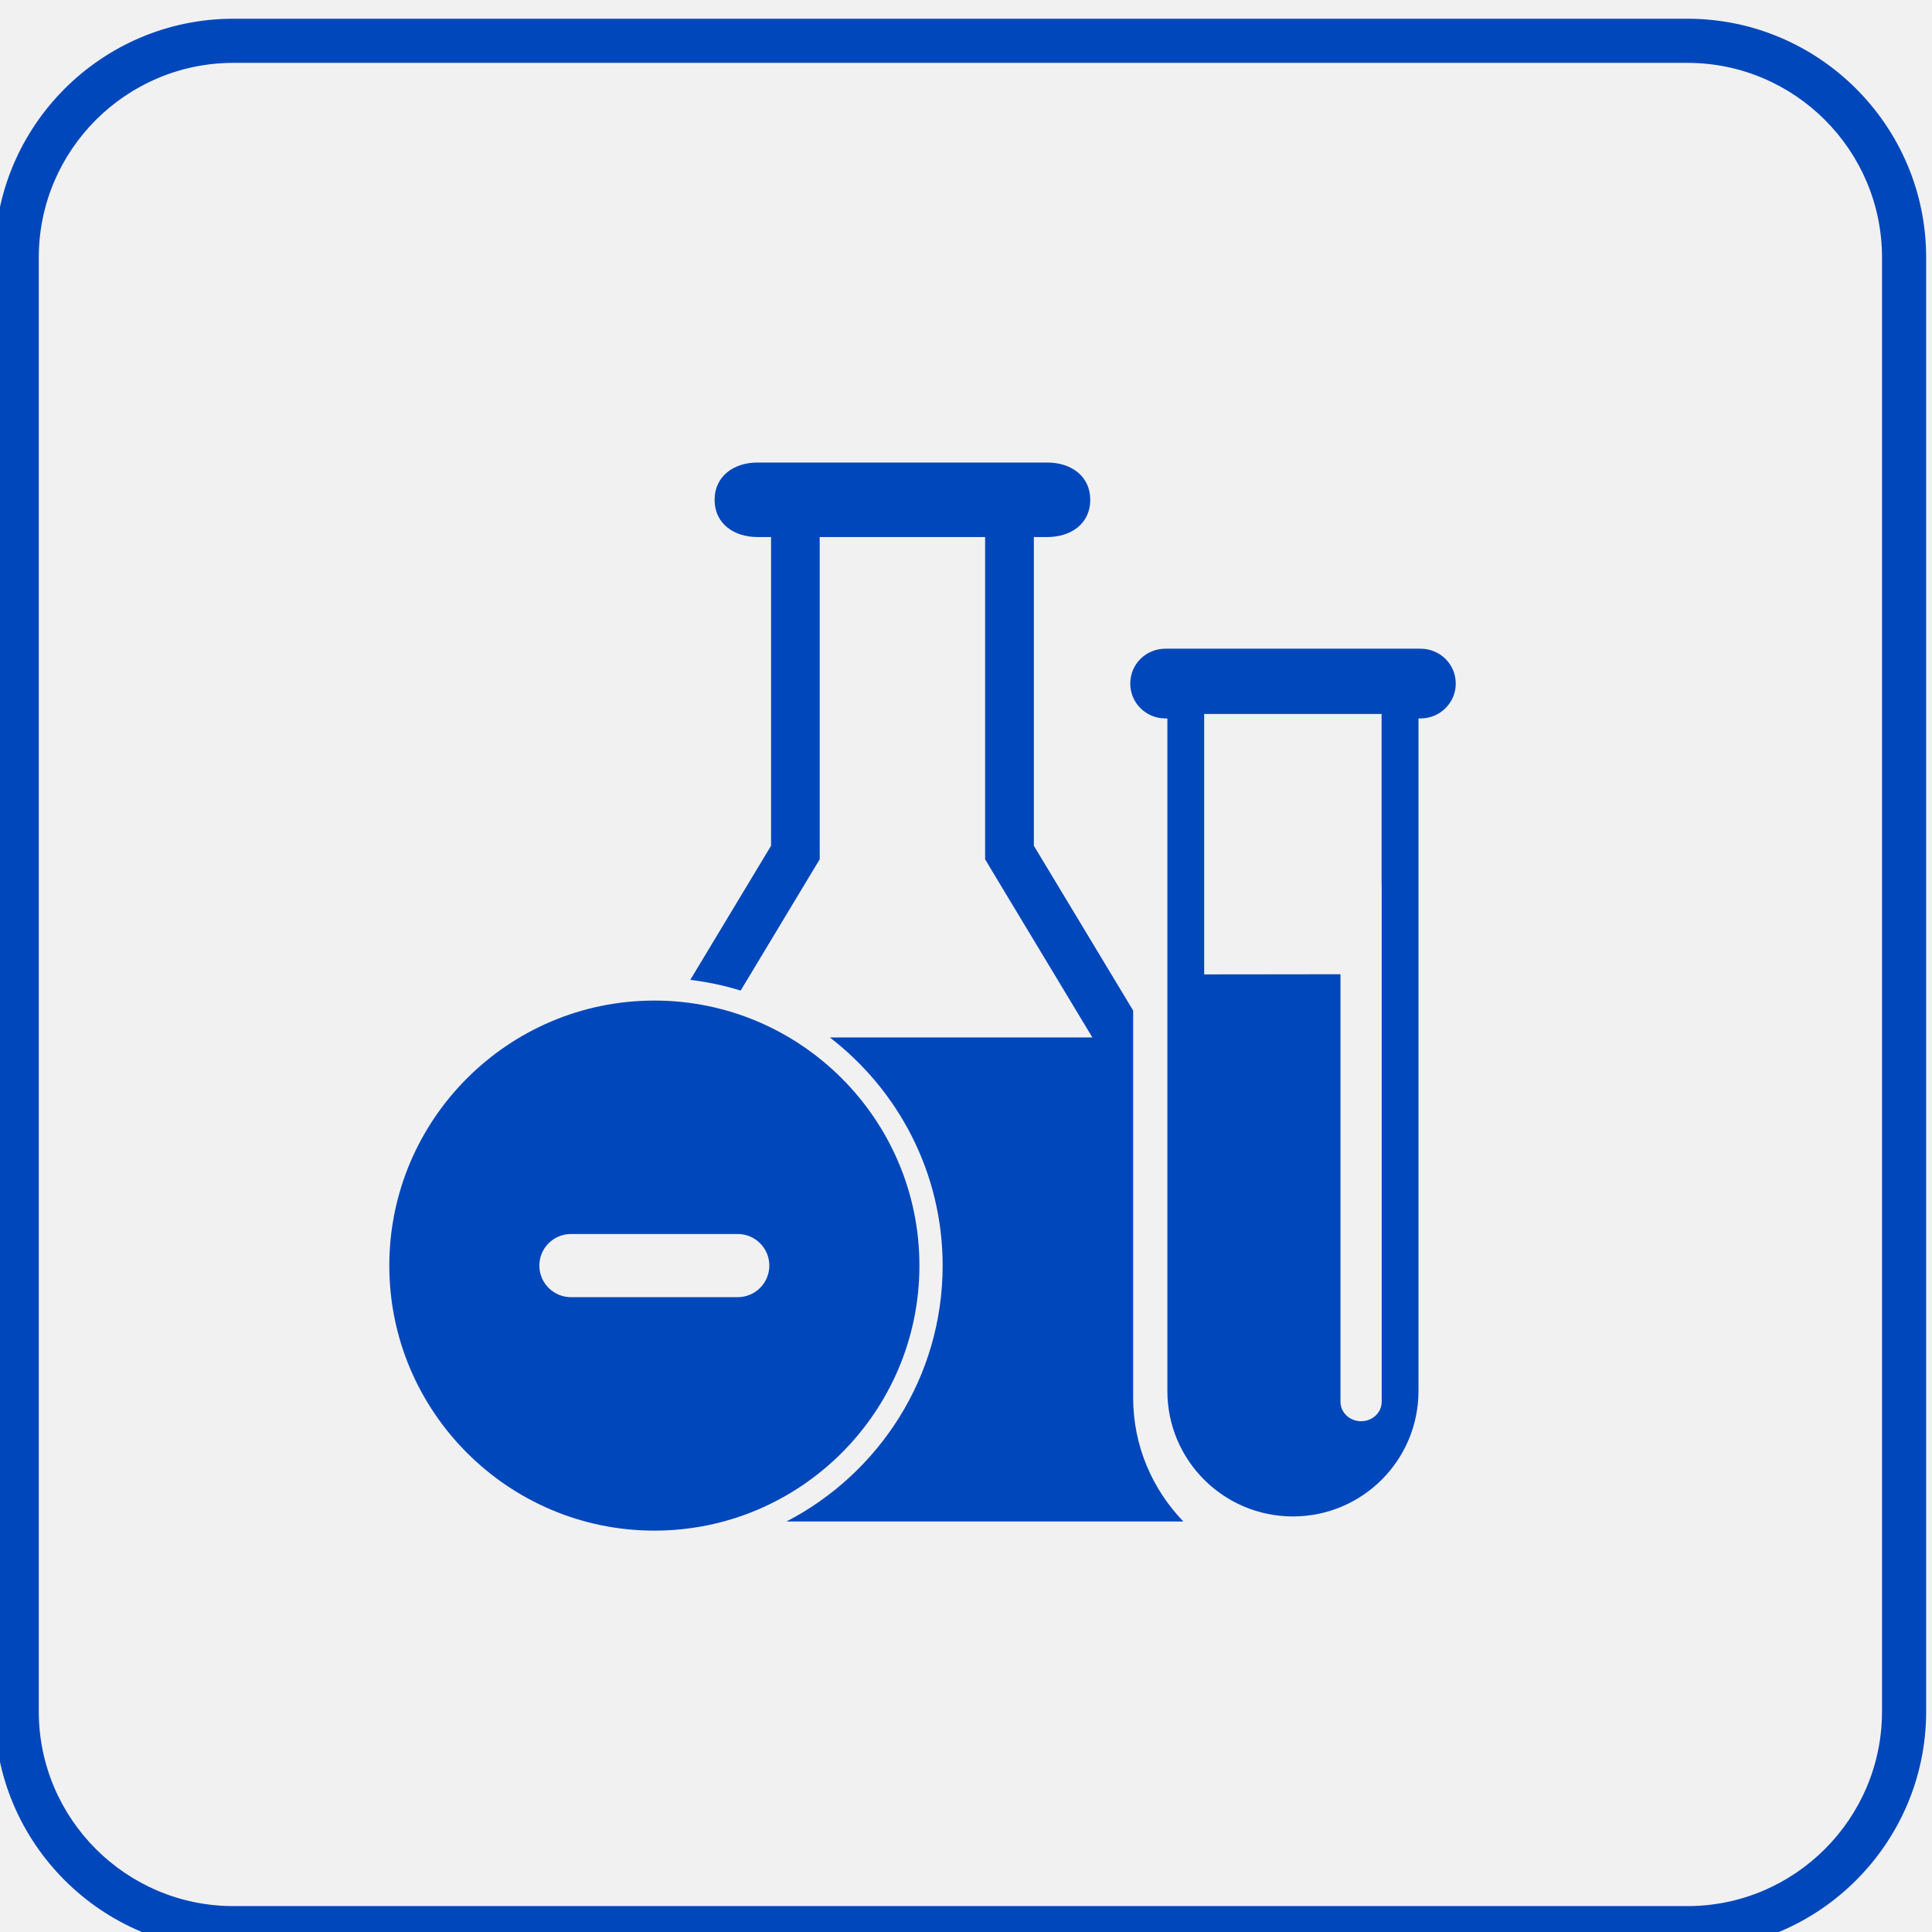
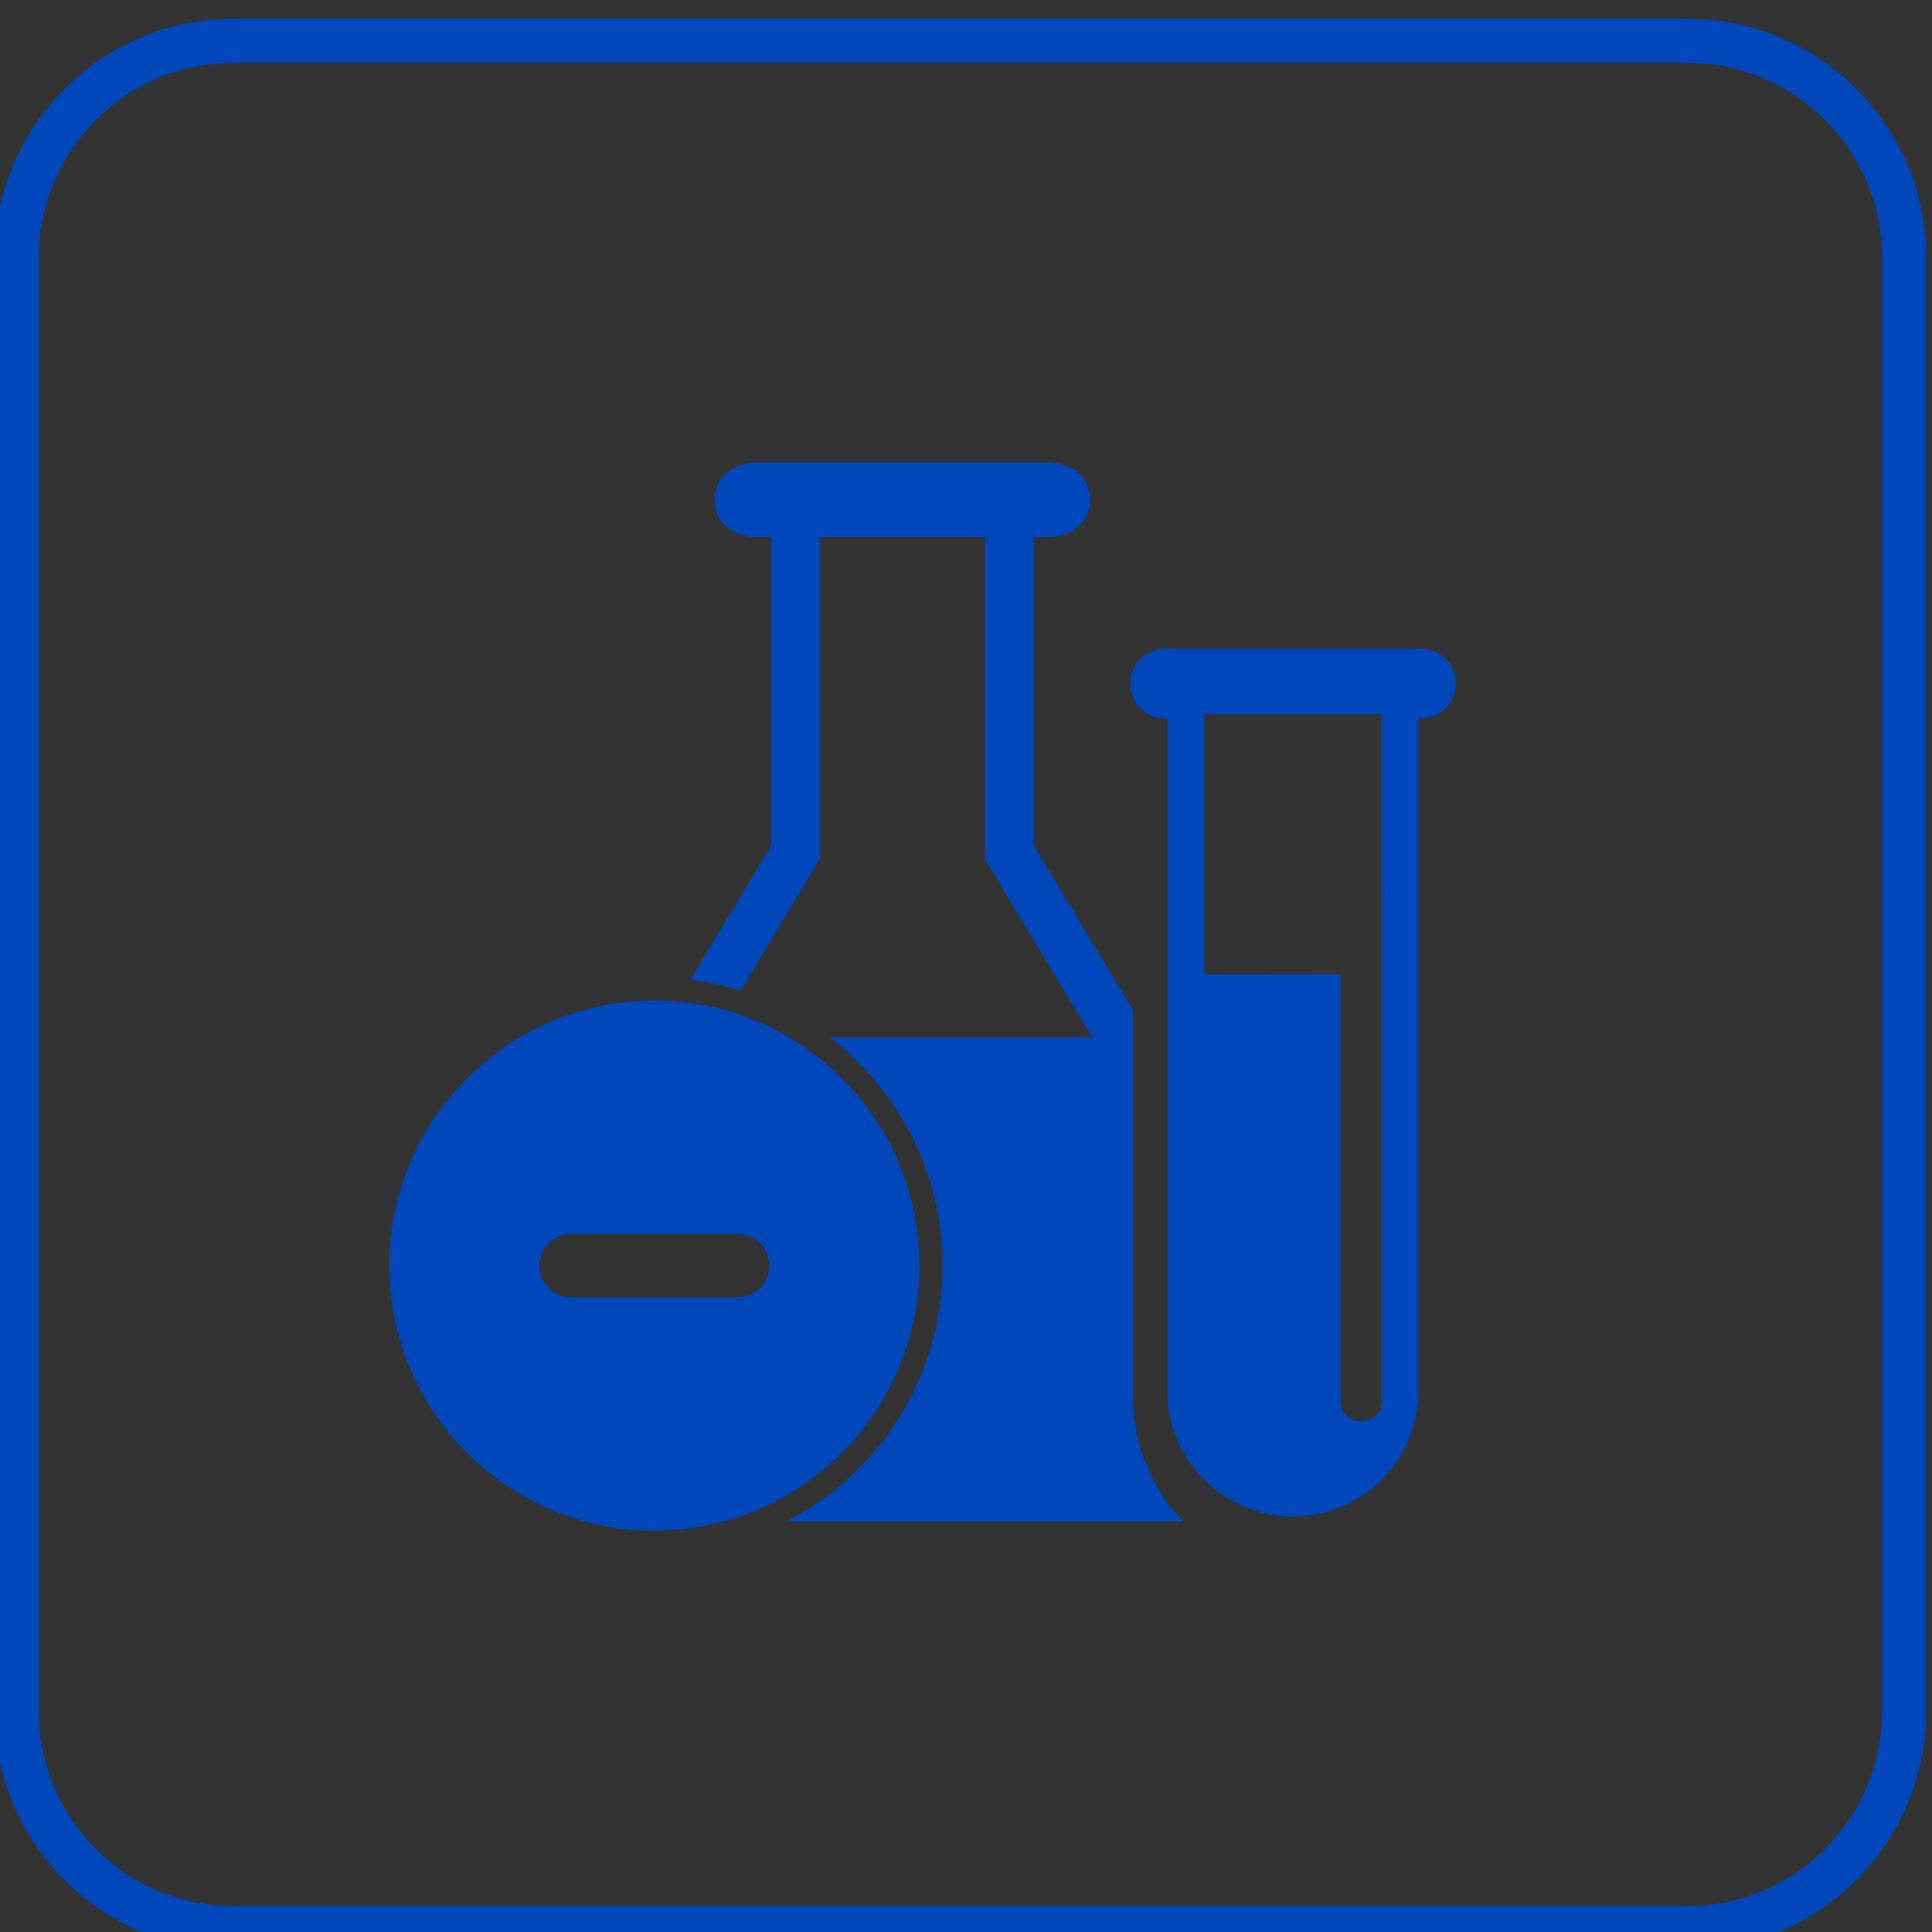
<svg xmlns="http://www.w3.org/2000/svg" xmlns:ns1="http://sodipodi.sourceforge.net/DTD/sodipodi-0.dtd" xmlns:ns2="http://www.inkscape.org/namespaces/inkscape" version="1.1" id="svg132" width="101.808" height="101.808" viewBox="0 0 101.808 101.808" ns1:docname="Poliacryl_Landing_ENE25.pdf">
  <rect x="0" y="0" width="101.808" height="101.808" fill="#333333" stroke="none" />
  <defs id="defs136">
    <clipPath id="clipPath750">
-       <path d="M 0,4988.868 H 1440 V 0 H 0 Z" id="path748" />
-     </clipPath>
+       </clipPath>
    <clipPath id="clipPath758">
      <path d="m 1992.818,3253.93 h -389.237 v 409.87 h 389.237 z" id="path756" />
    </clipPath>
    <clipPath id="clipPath852">
      <path d="m 0,2588.556 h 1440 v 846.969 H 0 Z" id="path850" />
    </clipPath>
    <clipPath id="clipPath1428">
      <path d="M 0,4988.868 H 1440 V 0 H 0 Z" id="path1426" />
    </clipPath>
    <clipPath id="clipPath1436">
      <path d="m 845.216,2840.42 h 76.357 v -76.36 h -76.357 z" id="path1434" />
    </clipPath>
    <clipPath id="clipPath1440">
      <path d="m 845.216,2840.42 h 76.357 v -76.36 h -76.357 z" id="path1438" />
    </clipPath>
    <clipPath id="clipPath1480">
      <path d="m 846.206,2959.03 h 76.356 v -76.36 h -76.356 z" id="path1478" />
    </clipPath>
    <clipPath id="clipPath1484">
      <path d="m 846.206,2959.03 h 76.356 v -76.36 h -76.356 z" id="path1482" />
    </clipPath>
  </defs>
  <g id="g140" ns2:groupmode="layer" ns2:label="Page 1" transform="matrix(1.333,0,0,-1.333,-1128.275,3945.371)">
    <g id="g744">
      <g id="g746" clip-path="url(#clipPath750)">
        <g id="g752">
          <g id="g754" clip-path="url(#clipPath758)">
            <g id="g760" transform="translate(1482.13,3348.172)">
              <path d="m 0,0 -70.49,122.091 c -4.413,7.644 -12.569,12.353 -21.395,12.353 h -60.531 c -8.416,0 -16.19,-4.497 -20.385,-11.794 l -33.952,-59.049 c -4.346,-7.558 -12.4,-12.217 -21.118,-12.217 h -55.78 c -12.732,0 -20.69,-13.784 -14.323,-24.809 l 70.409,-121.937 c 3.946,-6.834 11.239,-11.044 19.13,-11.044 h 57.902 c 8.316,0 16.013,4.395 20.241,11.556 l 35.127,59.511 c 4.379,7.418 12.352,11.971 20.967,11.971 l 60.708,0.002 C -1.499,-23.366 5.996,-10.385 0,0 Z" style="fill:none;stroke:#ffffff;stroke-width:0.75;stroke-linecap:butt;stroke-linejoin:miter;stroke-miterlimit:10;stroke-dasharray:none;stroke-opacity:1" id="path762" />
            </g>
            <g id="g764" transform="translate(1394.956,3458.128)">
              <path d="m 0,0 -76.253,132.074 c -2.569,4.449 -7.316,7.19 -12.453,7.19 h -66.492 c -8.416,0 -16.191,-4.498 -20.386,-11.794 l -33.952,-59.049 c -4.346,-7.558 -12.399,-12.218 -21.118,-12.218 h -55.808 c -12.72,0 -20.669,-13.769 -14.309,-24.785 l 69.686,-120.682 c 4.402,-7.625 12.538,-12.322 21.343,-12.322 h 56.426 c 8.316,0 16.014,4.394 20.241,11.556 l 35.127,59.51 c 4.38,7.419 12.353,11.971 20.967,11.972 l 66.273,0.002 C -1.19,-18.546 4.759,-8.243 0,0 Z" style="fill:none;stroke:#ffffff;stroke-width:0.75;stroke-linecap:butt;stroke-linejoin:miter;stroke-miterlimit:10;stroke-dasharray:none;stroke-opacity:1" id="path766" />
            </g>
          </g>
        </g>
        <g id="g768" transform="translate(619.401,85.563)">
          <path d="m 0,0 c 0,-11.249 -9.119,-20.369 -20.369,-20.369 -11.249,0 -20.368,9.12 -20.368,20.369 0,11.249 9.119,20.369 20.368,20.369 C -9.119,20.369 0,11.249 0,0" style="fill:#009f91;fill-opacity:1;fill-rule:nonzero;stroke:none" id="path770" />
        </g>
        <g id="g772" transform="translate(596.384,74.289)">
          <path d="M 0,0 V 10.161 H -2.119 V 13.62 H 0 v 2.724 c 0,2.558 1.368,3.892 4.4,3.892 H 7.221 V 16.691 H 5.015 c -0.779,0 -0.94,-0.319 -0.94,-1.126 V 13.62 H 7.221 L 6.918,10.206 H 4.075 V 0 Z" style="fill:#ffffff;fill-opacity:1;fill-rule:nonzero;stroke:none" id="path774" />
        </g>
        <g id="g776" transform="translate(668.286,85.563)">
          <path d="m 0,0 c 0,-11.249 -9.119,-20.369 -20.369,-20.369 -11.249,0 -20.368,9.12 -20.368,20.369 0,11.249 9.119,20.369 20.368,20.369 C -9.119,20.369 0,11.249 0,0" style="fill:#009f91;fill-opacity:1;fill-rule:nonzero;stroke:none" id="path778" />
        </g>
        <g id="g780" transform="translate(717.17,85.563)">
          <path d="m 0,0 c 0,-11.249 -9.119,-20.369 -20.369,-20.369 -11.249,0 -20.368,9.12 -20.368,20.369 0,11.249 9.119,20.369 20.368,20.369 C -9.119,20.369 0,11.249 0,0" style="fill:#009f91;fill-opacity:1;fill-rule:nonzero;stroke:none" id="path782" />
        </g>
        <g id="g784" transform="translate(695.382,78.23)">
          <path d="M 0,0 V 10.862 H 3.226 V 9.399 c 0,0 0.969,1.794 3.274,1.794 2.302,0 3.952,-1.406 3.952,-4.316 V 0 H 7.106 V 5.7 C 7.106,7.264 6.51,8.139 5.275,8.139 3.928,8.139 3.226,7.229 3.226,5.7 V 0 Z" style="fill:#ffffff;fill-opacity:1;fill-rule:nonzero;stroke:none" id="path786" />
        </g>
        <path d="m 693.231,78.23 h -3.363 v 10.864 h 3.363 z" style="fill:#ffffff;fill-opacity:1;fill-rule:nonzero;stroke:none" id="path788" />
        <g id="g790" transform="translate(691.535,90.516)">
          <path d="M 0,0 C -1.099,0 -1.99,0.897 -1.99,2.003 -1.99,3.11 -1.099,4.009 0,4.009 1.099,4.009 1.99,3.11 1.99,2.003 1.99,0.897 1.099,0 0,0" style="fill:#ffffff;fill-opacity:1;fill-rule:nonzero;stroke:none" id="path792" />
        </g>
        <g id="g794" transform="translate(766.055,85.563)">
          <path d="m 0,0 c 0,-11.249 -9.119,-20.369 -20.369,-20.369 -11.249,0 -20.368,9.12 -20.368,20.369 0,11.249 9.119,20.369 20.368,20.369 C -9.119,20.369 0,11.249 0,0" style="fill:#009f91;fill-opacity:1;fill-rule:nonzero;stroke:none" id="path796" />
        </g>
        <g id="g798" transform="translate(755.347,83.007)">
          <path d="m 0,0 c -0.034,-0.457 -0.068,-0.914 -0.124,-1.368 -0.055,-0.446 -0.179,-0.878 -0.38,-1.278 -0.319,-0.626 -0.846,-0.986 -1.52,-1.117 -0.326,-0.066 -0.66,-0.088 -0.993,-0.104 -0.805,-0.043 -1.61,-0.075 -2.415,-0.104 -0.421,-0.016 -0.841,-0.02 -1.264,-0.027 -0.66,-0.011 -1.321,-0.018 -1.877,-0.027 -0.914,0.013 -1.723,0.02 -2.531,0.038 -0.777,0.018 -1.553,0.041 -2.331,0.07 -0.617,0.021 -1.235,0.052 -1.843,0.165 -0.498,0.093 -0.939,0.297 -1.287,0.674 -0.228,0.249 -0.357,0.552 -0.466,0.866 -0.142,0.414 -0.221,0.842 -0.253,1.278 -0.043,0.613 -0.104,1.226 -0.115,1.841 -0.016,1.108 -0.041,2.221 0.04,3.331 0.037,0.457 0.068,0.913 0.125,1.368 0.061,0.47 0.187,0.927 0.416,1.348 0.316,0.581 0.823,0.92 1.461,1.051 0.312,0.064 0.631,0.086 0.95,0.104 0.782,0.041 1.564,0.073 2.345,0.102 0.38,0.014 0.757,0.021 1.137,0.025 0.95,0.011 1.902,0.025 2.854,0.023 0.746,0 1.493,-0.016 2.236,-0.032 0.668,-0.016 1.332,-0.038 2,-0.07 C -3.299,8.13 -2.759,8.109 -2.228,8.042 -1.285,7.924 -0.647,7.413 -0.339,6.499 -0.195,6.067 -0.104,5.626 -0.072,5.174 -0.029,4.557 0.034,3.942 0.043,3.324 0.057,2.216 0.086,1.108 0,0" style="fill:#ffffff;fill-opacity:1;fill-rule:nonzero;stroke:none" id="path800" />
        </g>
        <g id="g802" transform="translate(744.872,82.673)">
          <path d="M 0,0 C 1.576,0.816 3.137,1.626 4.715,2.445 3.134,3.27 1.572,4.084 0,4.905 Z" style="fill:#009f91;fill-opacity:1;fill-rule:nonzero;stroke:none" id="path804" />
        </g>
        <g id="g806" transform="translate(813.311,85.563)">
          <path d="m 0,0 c 0,-11.249 -9.119,-20.369 -20.369,-20.369 -11.249,0 -20.368,9.12 -20.368,20.369 0,11.249 9.119,20.369 20.368,20.369 C -9.119,20.369 0,11.249 0,0" style="fill:#009f91;fill-opacity:1;fill-rule:nonzero;stroke:none" id="path808" />
        </g>
        <g id="g810" transform="translate(801.825,81.651)">
-           <path d="m 0,0 c 0,-2.242 -1.779,-4.066 -3.966,-4.066 h -8.589 c -2.186,0 -3.966,1.824 -3.966,4.066 v 8.807 c 0,2.243 1.78,4.067 3.966,4.067 h 8.589 C -1.779,12.874 0,11.05 0,8.807 Z m -3.966,14.626 h -8.589 c -3.129,0 -5.674,-2.61 -5.674,-5.819 V 0 c 0,-3.209 2.545,-5.819 5.674,-5.819 h 8.589 c 3.129,0 5.675,2.61 5.675,5.819 v 8.807 c 0,3.209 -2.546,5.819 -5.675,5.819" style="fill:#ffffff;fill-opacity:1;fill-rule:nonzero;stroke:none" id="path812" />
-         </g>
+           </g>
        <g id="g814" transform="translate(798.889,90.331)">
          <path d="m 0,0 c -0.678,0 -1.227,0.563 -1.227,1.258 0,0.695 0.549,1.258 1.227,1.258 0.678,0 1.227,-0.563 1.227,-1.258 C 1.227,0.563 0.678,0 0,0" style="fill:#ffffff;fill-opacity:1;fill-rule:nonzero;stroke:none" id="path816" />
        </g>
        <g id="g818" transform="translate(793.486,82.903)">
          <path d="m 0,0 c -1.83,0 -3.319,1.489 -3.319,3.319 0,1.83 1.489,3.32 3.319,3.32 1.831,0 3.32,-1.49 3.32,-3.32 C 3.32,1.489 1.831,0 0,0 m 0.078,8.387 c -2.814,0 -5.105,-2.349 -5.105,-5.235 0,-2.887 2.291,-5.235 5.105,-5.235 2.815,0 5.105,2.348 5.105,5.235 0,2.886 -2.29,5.235 -5.105,5.235" style="fill:#ffffff;fill-opacity:1;fill-rule:nonzero;stroke:none" id="path820" />
        </g>
        <g id="g822" transform="translate(860.249,85.563)">
          <path d="m 0,0 c 0,-11.249 -9.119,-20.369 -20.369,-20.369 -11.249,0 -20.368,9.12 -20.368,20.369 0,11.249 9.119,20.369 20.368,20.369 C -9.119,20.369 0,11.249 0,0" style="fill:#009f91;fill-opacity:1;fill-rule:nonzero;stroke:none" id="path824" />
        </g>
        <g id="g826" transform="translate(652.331,76.957)">
          <path d="m 0,0 -4.883,7.094 -0.695,1.01 -5.666,8.232 h 2.437 L -4.225,9.679 -3.529,8.669 2.437,0 Z m 3.445,0.693 -6.15,8.935 -0.695,1.01 -4.4,6.391 -0.364,0.53 h -5.406 l 1.318,-1.916 5.85,-8.499 0.695,-1.009 4.7,-6.829 0.364,-0.529 h 5.406 z" style="fill:#ffffff;fill-opacity:1;fill-rule:nonzero;stroke:none" id="path828" />
        </g>
        <g id="g830" transform="translate(646.753,85.061)">
          <path d="m 0,0 0.695,-1.01 -0.824,-0.959 -6.324,-7.358 h -1.56 l 7.189,8.367 z" style="fill:#ffffff;fill-opacity:1;fill-rule:nonzero;stroke:none" id="path832" />
        </g>
        <g id="g834" transform="translate(656.443,94.516)">
          <path d="m 0,0 -6.818,-7.931 -0.824,-0.959 -0.695,1.01 0.824,0.959 4.618,5.375 L -1.56,0 Z" style="fill:#ffffff;fill-opacity:1;fill-rule:nonzero;stroke:none" id="path836" />
        </g>
        <g id="g838" transform="translate(847.995,87.858)">
          <path d="M 0,0 -0.559,0.1 C -1.224,0.219 -1.877,0.421 -2.489,0.709 -3.191,1.04 -3.842,1.487 -4.376,2.052 V 1.535 h -10e-4 v -6.962 c 0,-1.66 -0.653,-3.238 -1.827,-4.411 -1.173,-1.174 -2.752,-1.827 -4.411,-1.827 -1.66,0 -3.238,0.653 -4.411,1.827 -1.174,1.173 -1.828,2.751 -1.828,4.411 0,1.66 0.654,3.238 1.828,4.411 1.173,1.174 2.751,1.828 4.411,1.828 h 1.158 v -3.28 h -1.158 c -0.788,0 -1.535,-0.31 -2.093,-0.867 -0.557,-0.557 -0.866,-1.304 -0.866,-2.092 0,-0.788 0.309,-1.535 0.866,-2.092 0.558,-0.557 1.305,-0.867 2.093,-0.867 0.788,0 1.535,0.31 2.092,0.867 0.557,0.557 0.867,1.304 0.867,2.085 V 7.075 H -4.39 L -4.227,6.773 C -3.718,5.83 -3.032,4.937 -2.182,4.277 -1.524,3.768 -0.78,3.408 0.042,3.264 L 0.624,3.162 Z" style="fill:#ffffff;fill-opacity:1;fill-rule:nonzero;stroke:none" id="path840" />
        </g>
        <path d="M 718.875,2588.556 H -11.234 v 845.062 h 730.109 z" style="fill:#0047bb;fill-opacity:1;fill-rule:nonzero;stroke:none" id="path842" />
        <path d="M 1448.984,2588.556 H 718.875 v 846.969 h 730.109 z" style="fill:#f1f1f2;fill-opacity:1;fill-rule:nonzero;stroke:none" id="path844" />
      </g>
    </g>
    <g id="g846">
      <g id="g848" clip-path="url(#clipPath852)">
        <g id="g854" transform="translate(1811.87,3396.356)">
          <path d="m 0,0 -139.715,241.994 c -8.748,15.151 -24.913,24.485 -42.408,24.485 h -119.976 c -16.681,0 -32.091,-8.916 -40.406,-23.377 L -409.8,126.062 c -8.614,-14.981 -24.577,-24.216 -41.857,-24.216 h -110.561 c -25.236,0 -41.007,-27.319 -28.388,-49.173 l 139.556,-241.687 c 7.821,-13.546 22.275,-21.891 37.917,-21.891 h 114.766 c 16.483,0 31.739,8.711 40.118,22.906 l 69.625,117.954 c 8.68,14.704 24.483,23.728 41.558,23.728 l 120.328,0.003 C -2.971,-46.313 11.884,-20.583 0,0 Z" style="fill:none;stroke:#0047bb;stroke-width:0.75;stroke-linecap:butt;stroke-linejoin:miter;stroke-miterlimit:10;stroke-dasharray:none;stroke-opacity:1" id="path856" />
        </g>
        <g id="g858" transform="translate(1598.924,3515.549)">
          <path d="m 0,0 -151.139,261.781 c -5.091,8.818 -14.5,14.25 -24.683,14.25 h -131.792 c -16.682,0 -32.091,-8.915 -40.406,-23.376 l -67.295,-117.04 c -8.614,-14.981 -24.577,-24.216 -41.858,-24.216 h -110.615 c -25.211,0 -40.968,-27.293 -28.361,-49.126 l 138.121,-239.201 c 8.727,-15.114 24.853,-24.424 42.305,-24.424 h 111.84 c 16.483,0 31.74,8.711 40.119,22.905 l 69.625,117.955 c 8.679,14.704 24.483,23.727 41.557,23.728 l 131.359,0.003 C -2.358,-36.76 9.433,-16.338 0,0 Z" style="fill:none;stroke:#0047bb;stroke-width:0.75;stroke-linecap:butt;stroke-linejoin:miter;stroke-miterlimit:10;stroke-dasharray:none;stroke-opacity:1" id="path860" />
        </g>
        <g id="g862" transform="translate(251.807,2238.703)">
          <path d="m 0,0 -139.715,241.994 c -8.748,15.151 -24.913,24.485 -42.408,24.485 h -119.976 c -16.681,0 -32.091,-8.916 -40.406,-23.377 L -409.8,126.062 c -8.614,-14.98 -24.577,-24.216 -41.857,-24.216 h -110.561 c -25.236,0 -41.007,-27.319 -28.388,-49.173 l 139.556,-241.687 c 7.821,-13.546 22.275,-21.891 37.917,-21.891 h 114.765 c 16.484,0 31.74,8.711 40.119,22.906 l 69.625,117.954 c 8.68,14.704 24.483,23.728 41.558,23.728 l 120.328,0.003 C -2.971,-46.313 11.884,-20.583 0,0 Z" style="fill:none;stroke:#ffffff;stroke-width:0.75;stroke-linecap:butt;stroke-linejoin:miter;stroke-miterlimit:10;stroke-dasharray:none;stroke-opacity:1" id="path864" />
        </g>
        <g id="g866" transform="translate(79.02,2456.643)">
          <path d="m 0,0 -151.139,261.781 c -5.091,8.818 -14.5,14.25 -24.682,14.25 h -131.793 c -16.681,0 -32.091,-8.915 -40.406,-23.376 l -67.295,-117.04 c -8.614,-14.981 -24.577,-24.216 -41.858,-24.216 h -110.615 c -25.211,0 -40.968,-27.293 -28.361,-49.126 l 138.121,-239.201 c 8.727,-15.114 24.853,-24.424 42.305,-24.424 h 111.84 c 16.483,0 31.74,8.711 40.119,22.905 l 69.625,117.955 c 8.679,14.704 24.483,23.727 41.558,23.728 l 131.358,0.004 C -2.358,-36.76 9.433,-16.338 0,0 Z" style="fill:none;stroke:#ffffff;stroke-width:0.75;stroke-linecap:butt;stroke-linejoin:miter;stroke-miterlimit:10;stroke-dasharray:none;stroke-opacity:1" id="path868" />
        </g>
      </g>
    </g>
    <g id="g1422">
      <g id="g1424" clip-path="url(#clipPath1428)">
        <g id="g1430">
          <g id="g1432" />
          <g id="g1456">
            <g clip-path="url(#clipPath1436)" id="g1454">
              <g id="g1452">
                <g id="g1442" />
                <g id="g1450">
                  <g clip-path="url(#clipPath1440)" id="g1448">
                    <g transform="translate(854.657,2838.671)" id="g1446">
                      <path d="m 0,0 c -4.243,0 -7.695,-3.452 -7.695,-7.695 v -57.476 c 0,-4.243 3.452,-7.695 7.695,-7.695 h 57.475 c 4.244,0 7.696,3.452 7.696,7.695 V -7.695 C 65.171,-3.452 61.719,0 57.475,0 Z M 57.475,-74.611 H 0 c -5.205,0 -9.441,4.235 -9.441,9.44 v 57.476 c 0,5.205 4.236,9.44 9.441,9.44 h 57.475 c 5.206,0 9.441,-4.235 9.441,-9.44 v -57.476 c 0,-5.205 -4.235,-9.44 -9.441,-9.44" style="fill:#0047bb;fill-opacity:1;fill-rule:nonzero;stroke:none" id="path1444" />
                    </g>
                  </g>
                </g>
              </g>
            </g>
          </g>
        </g>
        <g id="g1458" transform="translate(883.858,2779.377)">
          <path d="m 0,0 c -2.844,0 -5.606,0.558 -8.207,1.657 -2.511,1.062 -4.768,2.583 -6.707,4.52 -1.808,1.809 -3.238,3.907 -4.287,6.223 l 4.908,-2.037 c 0.271,-0.113 0.566,-0.112 0.831,-10e-4 0.268,0.111 0.479,0.321 0.591,0.59 0.23,0.555 -0.032,1.192 -0.587,1.422 l -7.444,3.091 v -10e-4 c -0.271,0.113 -0.566,0.113 -0.834,0.002 -0.268,-0.111 -0.478,-0.32 -0.59,-0.589 l -3.09,-7.441 c -0.23,-0.554 0.034,-1.194 0.588,-1.424 0.555,-0.231 1.194,0.034 1.425,0.588 l 2.107,5.074 c 1.165,-2.633 2.778,-5.01 4.824,-7.057 2.141,-2.138 4.632,-3.818 7.406,-4.991 2.875,-1.215 5.926,-1.831 9.066,-1.831 3.14,0 6.19,0.616 9.066,1.831 2.774,1.173 5.265,2.853 7.406,4.992 2.137,2.137 3.816,4.628 4.991,7.402 0.059,0.141 0.087,0.286 0.088,0.43 -10e-4,0.429 -0.253,0.838 -0.674,1.016 -0.56,0.237 -1.208,-0.025 -1.445,-0.586 C 18.368,10.368 16.848,8.113 14.914,6.177 12.974,4.24 10.718,2.719 8.208,1.657 5.606,0.558 2.844,0 0,0" style="fill:#0047bb;fill-opacity:1;fill-rule:nonzero;stroke:none" id="path1460" />
        </g>
        <g id="g1462" transform="translate(883.858,2777.155)">
          <path d="m 0,0 c -6.227,0 -12.08,2.425 -16.483,6.828 -2.38,2.38 -4.181,5.173 -5.352,8.304 -0.221,0.593 0.08,1.253 0.672,1.474 0.593,0.223 1.253,-0.079 1.474,-0.671 1.056,-2.822 2.679,-5.341 4.826,-7.487 3.97,-3.97 9.248,-6.157 14.863,-6.157 5.615,0 10.893,2.187 14.863,6.157 3.97,3.97 6.156,9.248 6.156,14.863 0,5.614 -2.186,10.893 -6.156,14.863 C 10.893,42.143 5.615,44.33 0,44.33 c -0.633,0 -1.145,0.513 -1.145,1.145 0,0.633 0.512,1.146 1.145,1.146 6.227,0 12.081,-2.425 16.483,-6.827 4.403,-4.403 6.828,-10.257 6.828,-16.483 0,-6.227 -2.425,-12.081 -6.828,-16.483 C 12.08,2.425 6.227,0 0,0" style="fill:#0047bb;fill-opacity:1;fill-rule:nonzero;stroke:none" id="path1464" />
        </g>
        <g id="g1466" transform="translate(875.454,2819.641)">
          <path d="M 0,0 C -0.442,0 -0.863,0.258 -1.051,0.688 -1.303,1.269 -1.038,1.943 -0.458,2.196 0.097,2.438 0.667,2.66 1.237,2.857 1.835,3.062 2.487,2.747 2.694,2.15 2.901,1.551 2.583,0.899 1.986,0.692 1.472,0.515 0.958,0.314 0.457,0.096 0.308,0.031 0.153,0 0,0 m -7.141,-4.988 c -0.285,0 -0.571,0.106 -0.793,0.319 -0.456,0.438 -0.471,1.163 -0.033,1.62 0.115,0.12 0.232,0.24 0.35,0.358 0.312,0.311 0.631,0.613 0.956,0.904 0.471,0.422 1.195,0.382 1.617,-0.089 0.423,-0.471 0.383,-1.196 -0.088,-1.617 C -5.426,-3.757 -5.715,-4.03 -5.998,-4.312 -6.105,-4.42 -6.21,-4.527 -6.314,-4.635 -6.539,-4.87 -6.84,-4.988 -7.141,-4.988 m -4.676,-7.346 c -0.137,0 -0.276,0.024 -0.411,0.077 -0.591,0.228 -0.885,0.891 -0.657,1.481 0.217,0.563 0.459,1.125 0.72,1.671 0.273,0.57 0.957,0.811 1.528,0.539 0.571,-0.274 0.812,-0.958 0.539,-1.529 -0.235,-0.491 -0.454,-0.998 -0.65,-1.506 -0.175,-0.454 -0.609,-0.733 -1.069,-0.733 m -1.475,-8.583 c -0.619,0 -1.128,0.494 -1.144,1.115 -0.006,0.209 -0.009,0.417 -0.009,0.625 0,0.399 0.01,0.797 0.031,1.193 0.032,0.632 0.571,1.112 1.202,1.086 0.632,-0.033 1.118,-0.571 1.086,-1.202 -0.019,-0.359 -0.028,-0.717 -0.028,-1.075 0,-0.188 0.003,-0.377 0.008,-0.566 0.016,-0.633 -0.483,-1.159 -1.115,-1.175 -0.011,-0.001 -0.021,-0.001 -0.031,-0.001" style="fill:#0047bb;fill-opacity:1;fill-rule:nonzero;stroke:none" id="path1468" />
        </g>
        <g id="g1470" transform="translate(884.622,2800.106)">
          <path d="m 0,0 c 0,-0.319 -0.133,-0.624 -0.368,-0.841 l -4.273,-3.951 c -0.22,-0.203 -0.499,-0.304 -0.777,-0.304 -0.308,0 -0.615,0.124 -0.841,0.368 -0.43,0.464 -0.401,1.189 0.063,1.618 l 3.906,3.611 v 8.762 c 0,0.632 0.512,1.145 1.145,1.145 C -0.513,10.408 0,9.895 0,9.263 Z m -1.145,13.608 c -7.16,0 -12.964,-5.804 -12.964,-12.964 0,-7.159 5.804,-12.963 12.964,-12.963 7.159,0 12.963,5.804 12.963,12.963 0,7.16 -5.804,12.964 -12.963,12.964" style="fill:#0047bb;fill-opacity:1;fill-rule:nonzero;stroke:none" id="path1472" />
        </g>
        <g id="g1474">
          <g id="g1476" />
          <g id="g1500">
            <g clip-path="url(#clipPath1480)" id="g1498">
              <g id="g1496">
                <g id="g1486" />
                <g id="g1494">
                  <g clip-path="url(#clipPath1484)" id="g1492">
                    <g transform="translate(855.646,2957.283)" id="g1490">
                      <path d="m 0,0 c -4.243,0 -7.695,-3.452 -7.695,-7.695 v -57.476 c 0,-4.243 3.452,-7.695 7.695,-7.695 h 57.475 c 4.244,0 7.696,3.452 7.696,7.695 V -7.695 C 65.171,-3.452 61.719,0 57.475,0 Z M 57.475,-74.611 H 0 c -5.205,0 -9.441,4.235 -9.441,9.44 v 57.476 c 0,5.205 4.236,9.44 9.441,9.44 h 57.475 c 5.206,0 9.441,-4.235 9.441,-9.44 v -57.476 c 0,-5.205 -4.235,-9.44 -9.441,-9.44" style="fill:#0047bb;fill-opacity:1;fill-rule:nonzero;stroke:none" id="path1488" />
                    </g>
                  </g>
                </g>
              </g>
            </g>
          </g>
        </g>
        <g id="g1502" transform="translate(894.021,2931.544)">
          <path d="m 0,0 h 7.013 v -6.725 c 0,-0.007 0.004,-0.018 0.004,-0.026 v -20.44 c 0,-0.426 -0.365,-0.768 -0.814,-0.768 -0.45,0 -0.815,0.342 -0.815,0.768 v 16.902 L 0,-10.295 Z m -2.922,1.203 c 0,-0.768 0.62,-1.38 1.39,-1.38 h 0.077 v -26.586 c 0,-2.74 2.22,-4.96 4.965,-4.96 2.739,0 4.962,2.22 4.962,4.96 V -0.177 H 8.55 c 0.77,0 1.395,0.612 1.395,1.38 C 9.945,1.971 9.32,2.58 8.55,2.58 H -1.532 c -0.77,0 -1.39,-0.609 -1.39,-1.377" style="fill:#0047bb;fill-opacity:1;fill-rule:nonzero;stroke:none" id="path1504" />
        </g>
        <g id="g1506" transform="translate(868.989,2910.986)">
          <path d="m 0,0 c -0.689,0 -1.25,-0.56 -1.25,-1.248 0,-0.689 0.561,-1.249 1.25,-1.249 h 6.593 c 0.689,0 1.249,0.56 1.249,1.249 C 7.842,-0.56 7.282,0 6.593,0 Z m 3.298,-11.726 c -5.778,0 -10.479,4.7 -10.479,10.478 0,5.776 4.701,10.476 10.479,10.476 5.777,0 10.477,-4.7 10.477,-10.476 0,-5.778 -4.7,-10.478 -10.477,-10.478" style="fill:#0047bb;fill-opacity:1;fill-rule:nonzero;stroke:none" id="path1508" />
        </g>
        <g id="g1510" transform="translate(876.364,2938.538)">
          <path d="m 0,0 h 0.535 v -12.204 l -3.193,-5.301 c 0.683,-0.085 1.35,-0.223 1.991,-0.424 l 2.849,4.732 0.276,0.457 V 0 h 6.539 v -12.738 l 0.273,-0.459 3.967,-6.585 H 2.86 c 2.705,-2.085 4.458,-5.347 4.458,-9.019 0,-4.399 -2.511,-8.217 -6.171,-10.115 h 15.686 c -1.226,1.271 -1.984,2.993 -1.984,4.89 v 15.308 l -3.925,6.514 V 0 h 0.534 c 0.935,0 1.696,0.532 1.696,1.47 0,0.94 -0.761,1.476 -1.696,1.476 L 0,2.946 C -0.935,2.946 -1.697,2.41 -1.697,1.47 -1.697,0.532 -0.935,0 0,0" style="fill:#0047bb;fill-opacity:1;fill-rule:nonzero;stroke:none" id="path1512" />
        </g>
      </g>
    </g>
  </g>
</svg>